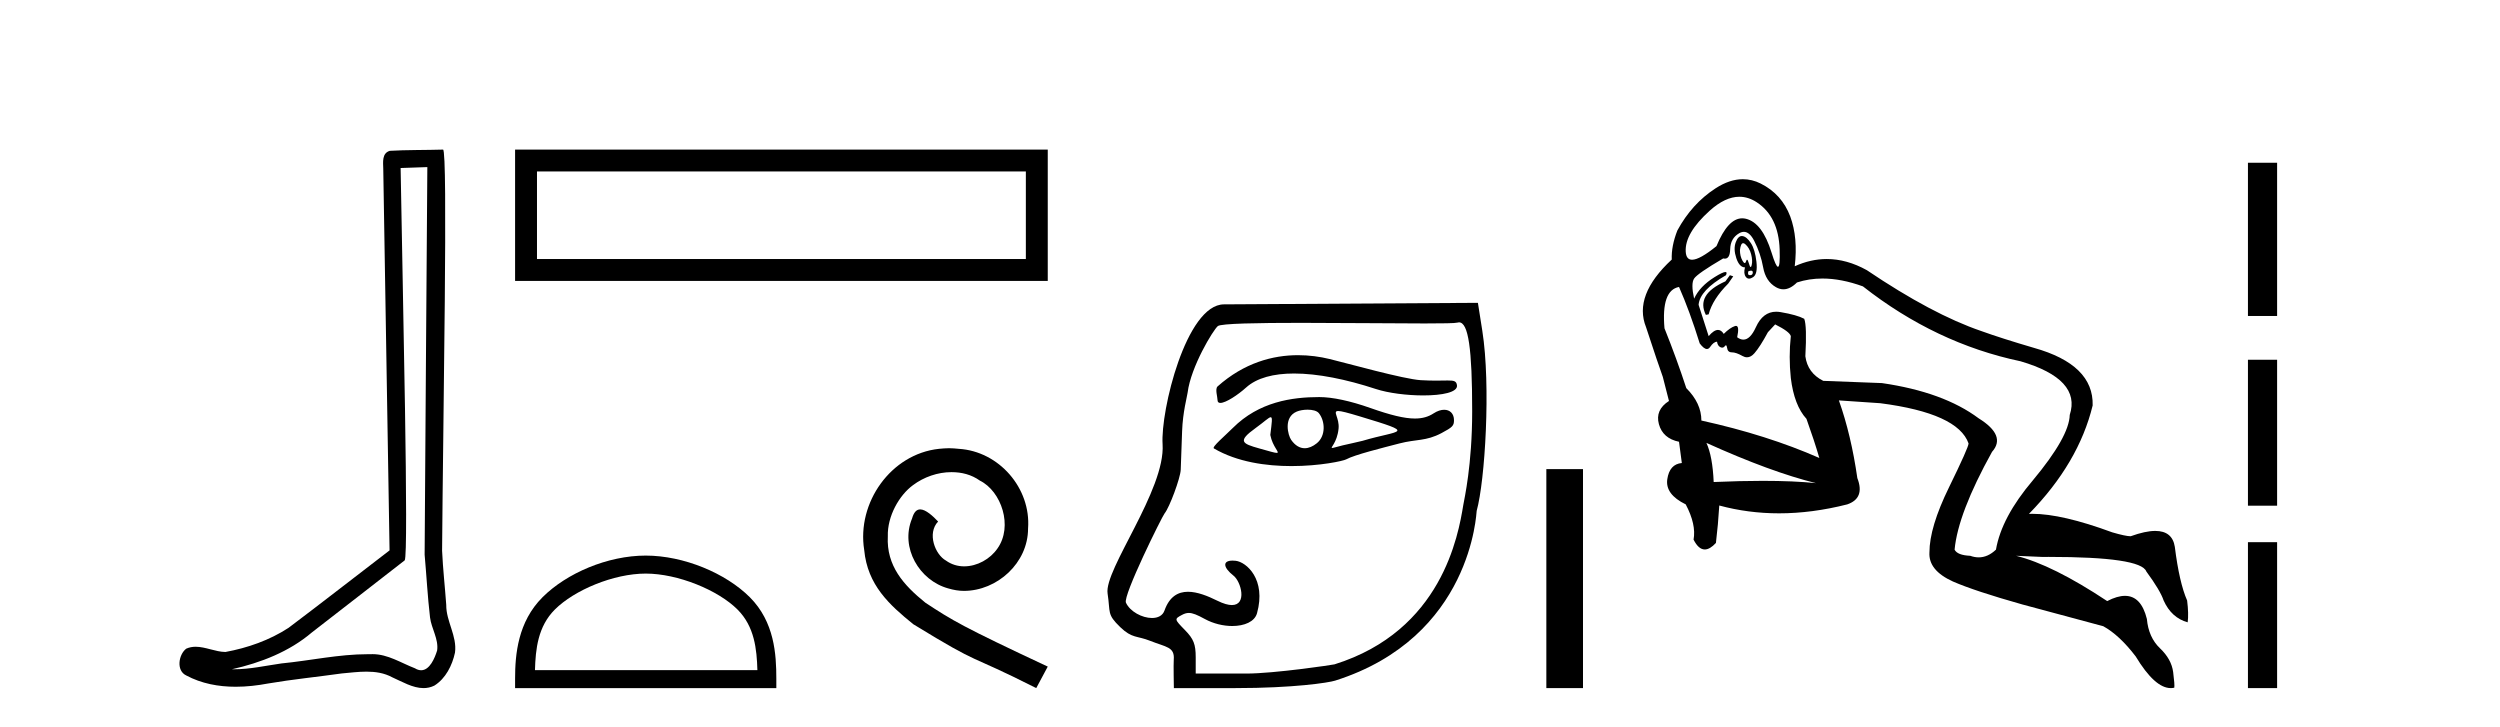
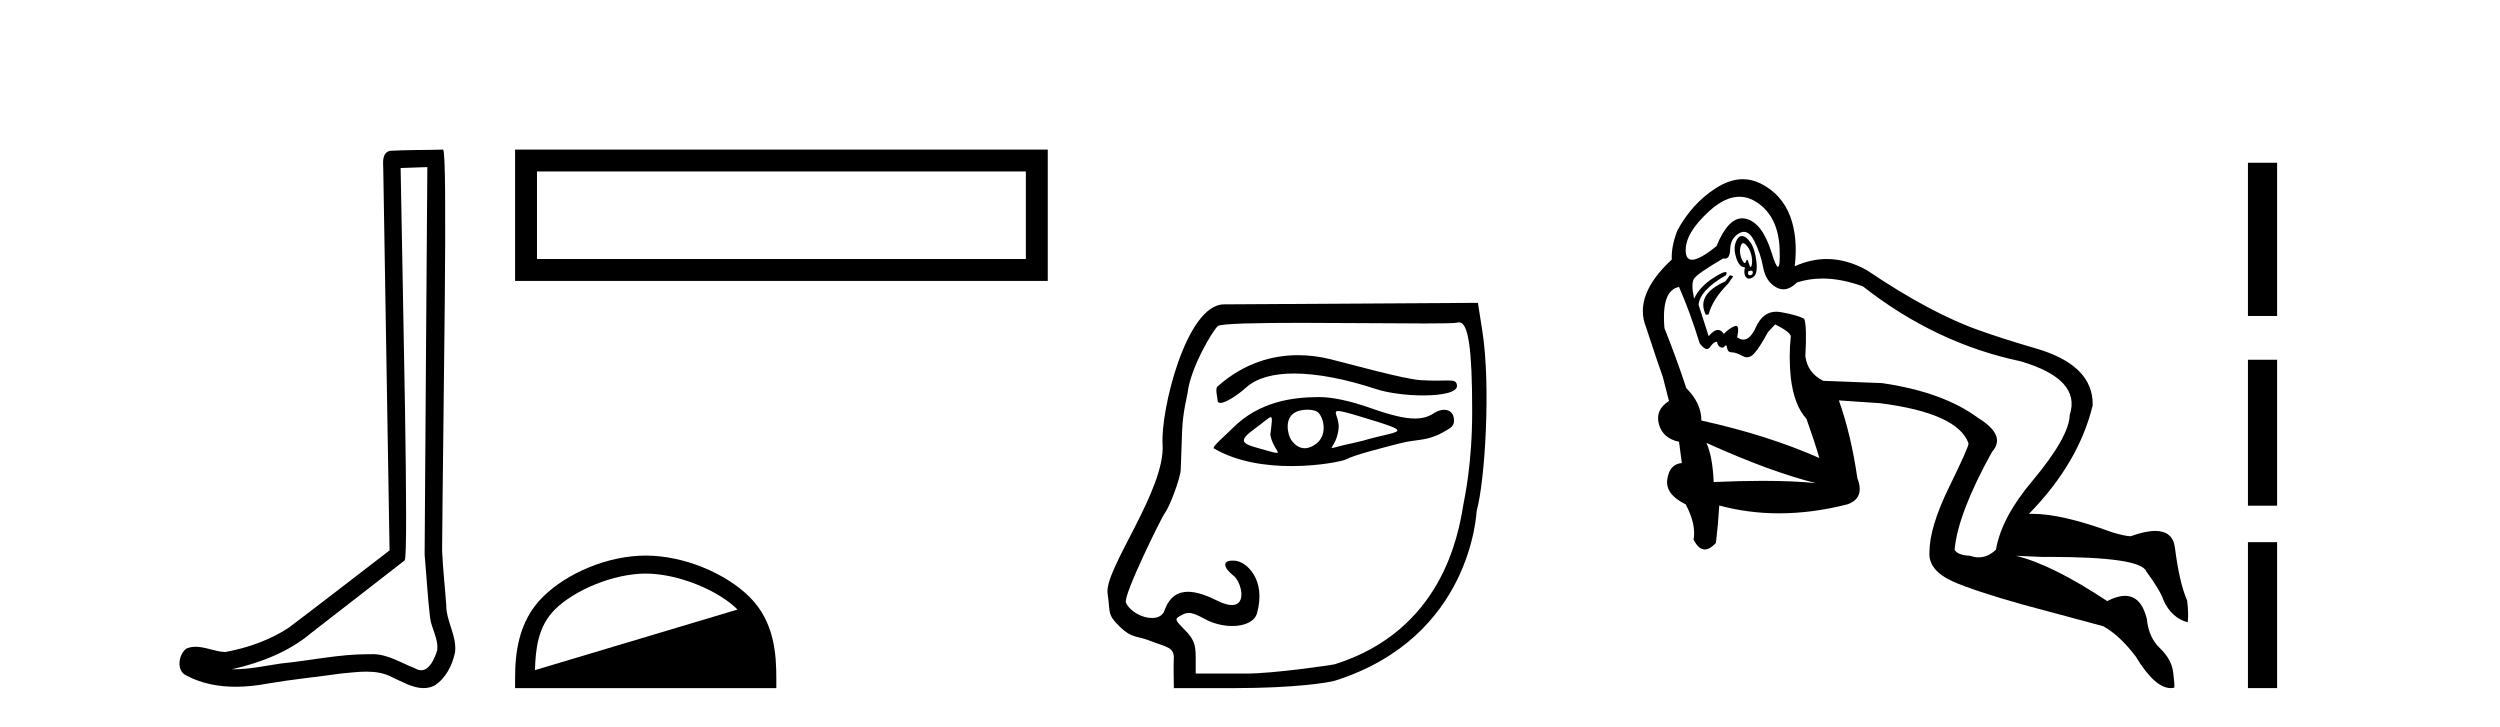
<svg xmlns="http://www.w3.org/2000/svg" width="141.0" height="41.0">
  <path d="M 24.102 9.424 C 24.052 16.711 23.994 23.997 23.949 31.284 C 24.055 32.464 24.116 33.649 24.254 34.826 C 24.334 35.455 24.744 36.041 24.655 36.685 C 24.521 37.12 24.235 37.802 23.753 37.802 C 23.645 37.802 23.529 37.769 23.402 37.691 C 22.621 37.391 21.876 36.894 21.015 36.894 C 20.967 36.894 20.919 36.895 20.87 36.898 C 20.828 36.898 20.785 36.897 20.742 36.897 C 19.105 36.897 17.496 37.259 15.871 37.418 C 14.984 37.544 14.099 37.747 13.199 37.747 C 13.161 37.747 13.123 37.746 13.085 37.745 C 14.71 37.378 16.315 36.757 17.595 35.665 C 19.337 34.31 21.086 32.963 22.825 31.604 C 23.061 31.314 22.712 16.507 22.595 9.476 C 23.097 9.459 23.599 9.441 24.102 9.424 ZM 24.987 8.437 C 24.987 8.437 24.987 8.437 24.986 8.437 C 24.126 8.465 22.845 8.452 21.988 8.506 C 21.529 8.639 21.609 9.152 21.616 9.52 C 21.734 16.694 21.853 23.868 21.971 31.042 C 20.069 32.496 18.184 33.973 16.271 35.412 C 15.201 36.109 13.963 36.543 12.714 36.772 C 12.155 36.766 11.591 36.477 11.034 36.477 C 10.856 36.477 10.678 36.507 10.502 36.586 C 10.073 36.915 9.925 37.817 10.499 38.093 C 11.363 38.557 12.326 38.733 13.294 38.733 C 13.906 38.733 14.521 38.663 15.115 38.55 C 16.495 38.315 17.889 38.178 19.275 37.982 C 19.731 37.942 20.204 37.881 20.67 37.881 C 21.174 37.881 21.67 37.953 22.125 38.201 C 22.673 38.444 23.277 38.809 23.886 38.809 C 24.09 38.809 24.295 38.768 24.498 38.668 C 25.136 38.27 25.505 37.528 25.661 36.81 C 25.79 35.873 25.157 35.044 25.168 34.114 C 25.095 33.096 24.98 32.08 24.934 31.061 C 24.986 23.698 25.27 8.437 24.987 8.437 Z" style="fill:#000000;stroke:none" />
  <path d="M 29.051 8.437 L 29.051 15.844 L 59.093 15.844 L 59.093 8.437 L 29.051 8.437 M 57.858 9.67 L 57.858 14.609 L 30.286 14.609 L 30.286 9.67 L 57.858 9.67 Z" style="fill:#000000;stroke:none" />
-   <path d="M 36.418 32.35 C 38.23 32.35 40.499 33.281 41.596 34.378 C 42.557 35.339 42.682 36.612 42.717 37.795 L 30.172 37.795 C 30.207 36.612 30.333 35.339 31.293 34.378 C 32.391 33.281 34.606 32.35 36.418 32.35 ZM 36.418 31.335 C 34.268 31.335 31.955 32.329 30.599 33.684 C 29.208 35.075 29.051 36.906 29.051 38.275 L 29.051 38.809 L 43.785 38.809 L 43.785 38.275 C 43.785 36.906 43.681 35.075 42.29 33.684 C 40.935 32.329 38.568 31.335 36.418 31.335 Z" style="fill:#000000;stroke:none" />
-   <path d="M 53.524 25.279 C 53.336 25.279 53.148 25.297 52.96 25.314 C 50.244 25.604 48.314 28.354 48.741 31.019 C 48.929 33.001 50.159 34.111 51.508 35.205 C 55.523 37.665 54.395 36.759 58.444 38.809 L 59.093 37.596 C 54.276 35.341 53.695 34.983 52.191 33.992 C 50.961 33.001 49.988 31.908 50.073 30.251 C 50.039 29.106 50.722 27.927 51.491 27.364 C 52.106 26.902 52.892 26.629 53.661 26.629 C 54.241 26.629 54.788 26.766 55.266 27.107 C 56.479 27.705 57.146 29.687 56.257 30.934 C 55.847 31.532 55.113 31.942 54.378 31.942 C 54.019 31.942 53.661 31.839 53.353 31.617 C 52.738 31.276 52.277 30.08 52.909 29.414 C 52.619 29.106 52.209 28.73 51.901 28.73 C 51.696 28.73 51.542 28.884 51.44 29.243 C 50.756 30.883 51.85 32.745 53.49 33.189 C 53.78 33.274 54.071 33.326 54.361 33.326 C 56.24 33.326 57.983 31.754 57.983 29.807 C 58.153 27.534 56.343 25.45 54.071 25.314 C 53.9 25.297 53.712 25.279 53.524 25.279 Z" style="fill:#000000;stroke:none" />
+   <path d="M 36.418 32.35 C 38.23 32.35 40.499 33.281 41.596 34.378 L 30.172 37.795 C 30.207 36.612 30.333 35.339 31.293 34.378 C 32.391 33.281 34.606 32.35 36.418 32.35 ZM 36.418 31.335 C 34.268 31.335 31.955 32.329 30.599 33.684 C 29.208 35.075 29.051 36.906 29.051 38.275 L 29.051 38.809 L 43.785 38.809 L 43.785 38.275 C 43.785 36.906 43.681 35.075 42.29 33.684 C 40.935 32.329 38.568 31.335 36.418 31.335 Z" style="fill:#000000;stroke:none" />
  <path d="M 73.211 20.032 C 71.777 20.032 70.166 20.466 68.673 21.793 C 68.517 21.931 68.669 22.387 68.669 22.565 C 68.669 22.677 68.729 22.725 68.829 22.725 C 69.136 22.725 69.819 22.273 70.28 21.857 C 70.887 21.309 71.833 21.066 72.986 21.066 C 74.316 21.066 75.921 21.389 77.602 21.941 C 78.311 22.173 79.358 22.302 80.27 22.302 C 81.342 22.302 82.23 22.125 82.173 21.728 C 82.141 21.496 82.018 21.459 81.654 21.459 C 81.488 21.459 81.271 21.467 80.991 21.467 C 80.754 21.467 80.47 21.461 80.132 21.442 C 79.173 21.385 75.968 20.485 74.992 20.249 C 74.451 20.117 73.848 20.032 73.211 20.032 ZM 75.474 23.181 C 75.644 23.181 76.001 23.276 76.699 23.486 C 79.978 24.477 78.975 24.229 76.848 24.862 C 76.712 24.902 75.869 25.083 75.726 25.119 C 75.364 25.209 75.193 25.266 75.133 25.266 C 74.999 25.266 75.411 24.987 75.495 24.179 C 75.558 23.571 75.13 23.181 75.474 23.181 ZM 73.747 23.106 C 74.014 23.106 74.27 23.164 74.381 23.3 C 74.736 23.736 74.791 24.576 74.27 24.998 C 74.044 25.181 73.811 25.28 73.587 25.28 C 73.312 25.28 73.049 25.132 72.824 24.812 C 72.641 24.552 72.371 23.535 73.137 23.213 C 73.298 23.146 73.526 23.106 73.747 23.106 ZM 71.668 23.531 C 71.779 23.531 71.733 23.808 71.645 24.532 C 71.776 25.218 72.223 25.543 72.007 25.543 C 71.897 25.543 71.612 25.457 71.021 25.291 C 70.049 25.019 69.778 24.889 70.813 24.144 C 71.311 23.785 71.562 23.531 71.668 23.531 ZM 74.408 22.395 C 72.869 22.395 71.006 22.661 69.531 24.137 C 69.084 24.584 68.332 25.214 68.463 25.291 C 69.781 26.065 71.428 26.287 72.84 26.287 C 74.454 26.287 75.761 25.997 75.924 25.908 C 76.396 25.65 77.943 25.267 78.928 25.01 C 79.89 24.759 80.42 24.894 81.302 24.426 C 81.927 24.094 82.005 24.009 82.005 23.7 C 82.005 23.323 81.773 23.111 81.451 23.111 C 81.272 23.111 81.066 23.176 80.855 23.314 C 80.561 23.506 80.23 23.605 79.803 23.605 C 79.205 23.605 78.42 23.411 77.286 23.01 C 76.154 22.61 75.148 22.395 74.408 22.395 ZM 82.287 18.18 C 82.816 18.18 83.031 19.657 83.031 23.188 C 83.031 26.233 82.588 28.13 82.529 28.485 C 82.25 30.187 81.322 35.575 75.267 37.469 C 75.178 37.497 71.866 37.989 70.294 37.989 L 67.438 37.989 L 67.438 37.072 C 67.438 36.334 67.32 36.036 66.831 35.536 C 66.228 34.919 66.227 34.914 66.663 34.681 C 66.798 34.609 66.916 34.57 67.048 34.57 C 67.265 34.57 67.52 34.675 67.953 34.912 C 68.435 35.176 68.996 35.307 69.5 35.307 C 70.184 35.307 70.763 35.065 70.896 34.585 C 71.426 32.675 70.294 31.693 69.69 31.628 C 69.627 31.621 69.569 31.618 69.516 31.618 C 68.952 31.618 68.964 31.991 69.573 32.47 C 69.998 32.805 70.348 34.125 69.479 34.125 C 69.276 34.125 69.006 34.053 68.655 33.879 C 68.116 33.612 67.528 33.376 67.003 33.376 C 66.444 33.376 65.956 33.645 65.678 34.432 C 65.574 34.729 65.297 34.855 64.971 34.855 C 64.421 34.855 63.733 34.495 63.503 33.991 C 63.324 33.597 65.542 29.13 65.68 28.961 C 65.961 28.617 66.57 26.974 66.593 26.498 C 66.601 26.329 66.636 25.347 66.671 24.315 C 66.707 23.248 66.955 22.36 66.982 22.142 C 67.164 20.682 68.42 18.613 68.686 18.391 C 68.861 18.245 70.923 18.209 73.386 18.209 C 75.785 18.209 78.565 18.243 80.351 18.243 C 81.376 18.243 82.073 18.232 82.185 18.197 C 82.22 18.186 82.254 18.18 82.287 18.18 ZM 83.354 17.08 L 69.028 17.166 C 66.899 17.179 65.448 23.177 65.57 25.055 C 65.737 27.635 62.26 32.129 62.468 33.475 C 62.636 34.564 62.414 34.631 63.184 35.373 C 63.855 36.018 64.126 35.847 64.865 36.142 C 65.773 36.504 66.26 36.475 66.2 37.208 C 66.179 37.468 66.206 38.809 66.206 38.809 L 69.679 38.809 C 72.955 38.809 74.934 38.504 75.3 38.388 C 83.024 35.938 83.262 28.893 83.285 28.812 C 83.757 27.11 84.087 21.736 83.603 18.662 L 83.354 17.08 Z" style="fill:#000000;stroke:none" />
-   <path d="M 87.214 26.458 L 87.214 38.809 L 89.281 38.809 L 89.281 26.458 Z" style="fill:#000000;stroke:none" />
  <path d="M 98.101 11.097 Q 98.604 11.097 99.079 11.407 Q 100.309 12.211 100.372 14.071 Q 100.405 15.047 100.277 15.047 Q 100.162 15.047 99.915 14.245 Q 99.394 12.558 98.464 12.337 Q 98.361 12.313 98.26 12.313 Q 97.454 12.313 96.809 13.882 Q 95.864 14.649 95.433 14.649 Q 95.103 14.649 95.075 14.197 Q 95.012 13.157 96.431 11.88 Q 97.302 11.097 98.101 11.097 ZM 98.315 13.715 Q 98.367 13.715 98.433 13.772 Q 98.669 13.977 98.764 14.339 Q 98.858 14.702 98.795 14.954 Q 98.769 15.06 98.737 15.06 Q 98.693 15.06 98.638 14.859 Q 98.58 14.648 98.534 14.648 Q 98.505 14.648 98.48 14.733 Q 98.451 14.836 98.404 14.836 Q 98.351 14.836 98.275 14.702 Q 98.133 14.45 98.133 14.103 Q 98.179 13.715 98.315 13.715 ZM 98.76 15.265 Q 98.858 15.265 98.858 15.364 Q 98.858 15.522 98.701 15.522 Q 98.543 15.522 98.606 15.301 Q 98.701 15.265 98.76 15.265 ZM 98.239 13.312 Q 98.028 13.312 97.897 13.662 Q 97.755 14.04 97.928 14.56 Q 98.102 15.08 98.417 15.08 Q 98.323 15.427 98.464 15.616 Q 98.538 15.715 98.647 15.715 Q 98.746 15.715 98.874 15.632 Q 99.142 15.458 99.063 14.765 Q 98.985 14.071 98.748 13.709 Q 98.512 13.346 98.275 13.315 Q 98.257 13.312 98.239 13.312 ZM 97.566 15.522 L 97.314 15.868 Q 96.463 16.247 96.195 16.719 Q 95.927 17.192 96.21 17.76 L 96.368 17.728 Q 96.589 16.877 97.471 15.994 L 97.755 15.585 L 97.566 15.522 ZM 94.697 16.184 Q 95.296 17.539 95.864 19.368 Q 96.101 19.684 96.27 19.684 Q 96.37 19.684 96.447 19.573 Q 96.652 19.273 96.841 19.273 Q 96.872 19.494 97.014 19.573 Q 97.079 19.608 97.133 19.608 Q 97.199 19.608 97.251 19.557 Q 97.305 19.476 97.341 19.476 Q 97.39 19.476 97.408 19.62 Q 97.44 19.872 97.676 19.872 Q 97.913 19.872 98.275 20.077 Q 98.406 20.151 98.531 20.151 Q 98.752 20.151 98.953 19.919 Q 99.268 19.557 99.71 18.737 L 100.119 18.296 Q 100.939 18.706 101.002 18.958 Q 100.876 20.124 101.002 21.322 Q 101.191 22.867 101.885 23.624 Q 102.326 24.853 102.61 25.83 Q 99.678 24.538 95.958 23.718 Q 95.958 22.741 95.107 21.89 Q 94.571 20.25 93.877 18.516 Q 93.688 16.373 94.697 16.184 ZM 96.242 24.979 Q 99.867 26.618 102.421 27.249 Q 101.17 27.12 99.416 27.12 Q 98.162 27.12 96.652 27.186 Q 96.589 25.736 96.242 24.979 ZM 98.355 13.076 Q 98.678 13.076 98.937 13.583 Q 99.3 14.292 99.442 15.08 Q 99.584 15.868 100.167 16.199 Q 100.374 16.317 100.584 16.317 Q 100.963 16.317 101.349 15.931 Q 102.029 15.709 102.784 15.709 Q 103.851 15.709 105.069 16.152 Q 109.167 19.368 113.959 20.376 Q 117.395 21.385 116.733 23.403 Q 116.702 24.632 114.653 27.091 Q 112.887 29.172 112.572 31 Q 112.115 31.435 111.599 31.435 Q 111.366 31.435 111.122 31.347 Q 110.397 31.316 110.239 31 Q 110.428 28.951 112.351 25.484 Q 113.171 24.569 111.595 23.592 Q 109.609 22.11 106.141 21.606 L 102.831 21.48 Q 101.948 21.038 101.822 20.093 Q 101.916 18.39 101.759 17.98 Q 101.349 17.76 100.419 17.602 Q 100.293 17.581 100.176 17.581 Q 99.427 17.581 99.032 18.453 Q 98.714 19.155 98.327 19.155 Q 98.158 19.155 97.976 19.021 Q 98.115 18.379 97.909 18.379 Q 97.882 18.379 97.85 18.39 Q 97.566 18.485 97.219 18.832 Q 97.079 18.608 96.895 18.608 Q 96.666 18.608 96.368 18.958 L 95.801 17.192 Q 95.864 16.373 97.345 15.522 Q 97.429 15.341 97.313 15.341 Q 97.166 15.341 96.699 15.632 Q 95.864 16.152 95.548 16.846 Q 95.359 15.994 95.548 15.711 Q 95.737 15.427 97.188 14.576 Q 97.238 14.588 97.282 14.588 Q 97.568 14.588 97.582 14.056 Q 97.597 13.441 98.086 13.157 Q 98.226 13.076 98.355 13.076 ZM 98.297 10.107 Q 97.554 10.107 96.762 10.619 Q 95.422 11.486 94.603 12.999 Q 94.256 13.882 94.287 14.639 Q 92.112 16.656 92.837 18.453 Q 93.531 20.566 93.783 21.259 L 94.13 22.615 Q 93.342 23.119 93.562 23.923 Q 93.783 24.727 94.697 24.916 L 94.855 26.114 Q 94.161 26.177 94.035 27.028 Q 93.909 27.879 95.075 28.447 Q 95.674 29.582 95.517 30.433 Q 95.795 30.99 96.15 30.99 Q 96.439 30.99 96.778 30.622 Q 96.904 29.582 96.967 28.51 Q 98.597 28.952 100.338 28.952 Q 102.199 28.952 104.186 28.447 Q 105.195 28.1 104.754 26.965 Q 104.407 24.538 103.713 22.583 L 103.713 22.583 L 106.046 22.741 Q 110.428 23.308 111.027 25.011 Q 111.027 25.231 109.924 27.485 Q 108.82 29.739 108.82 31.158 Q 108.757 32.167 110.145 32.797 Q 111.374 33.333 114.054 34.09 L 118.625 35.319 Q 119.539 35.824 120.453 37.022 Q 121.532 38.809 122.431 38.809 Q 122.531 38.809 122.629 38.787 Q 122.66 38.63 122.566 37.905 Q 122.471 37.179 121.825 36.565 Q 121.178 35.95 121.084 34.91 Q 120.763 33.606 119.849 33.606 Q 119.414 33.606 118.846 33.901 Q 115.756 31.852 113.707 31.347 L 113.707 31.347 L 115.157 31.41 Q 115.356 31.409 115.549 31.409 Q 120.748 31.409 121.052 32.23 Q 121.84 33.302 122.03 33.869 Q 122.471 34.847 123.385 35.099 Q 123.448 34.626 123.354 33.869 Q 122.912 32.86 122.66 30.843 Q 122.52 29.944 121.557 29.944 Q 121.001 29.944 120.17 30.244 Q 119.886 30.244 119.129 30.023 Q 116.296 28.979 114.62 28.979 Q 114.524 28.979 114.432 28.983 Q 117.238 26.114 118.026 22.867 Q 118.089 20.566 114.716 19.62 Q 112.887 19.084 111.752 18.674 Q 108.978 17.728 105.29 15.238 Q 104.155 14.609 103.029 14.609 Q 102.123 14.609 101.223 15.017 Q 101.412 13.409 100.971 12.211 Q 100.498 10.95 99.3 10.351 Q 98.81 10.107 98.297 10.107 Z" style="fill:#000000;stroke:none" />
  <path d="M 126.784 9.179 L 126.784 17.821 L 128.429 17.821 L 128.429 9.179 L 126.784 9.179 M 126.784 20.29 L 126.784 28.521 L 128.429 28.521 L 128.429 20.29 L 126.784 20.29 M 126.784 30.579 L 126.784 38.809 L 128.429 38.809 L 128.429 30.579 L 126.784 30.579 Z" style="fill:#000000;stroke:none" />
</svg>